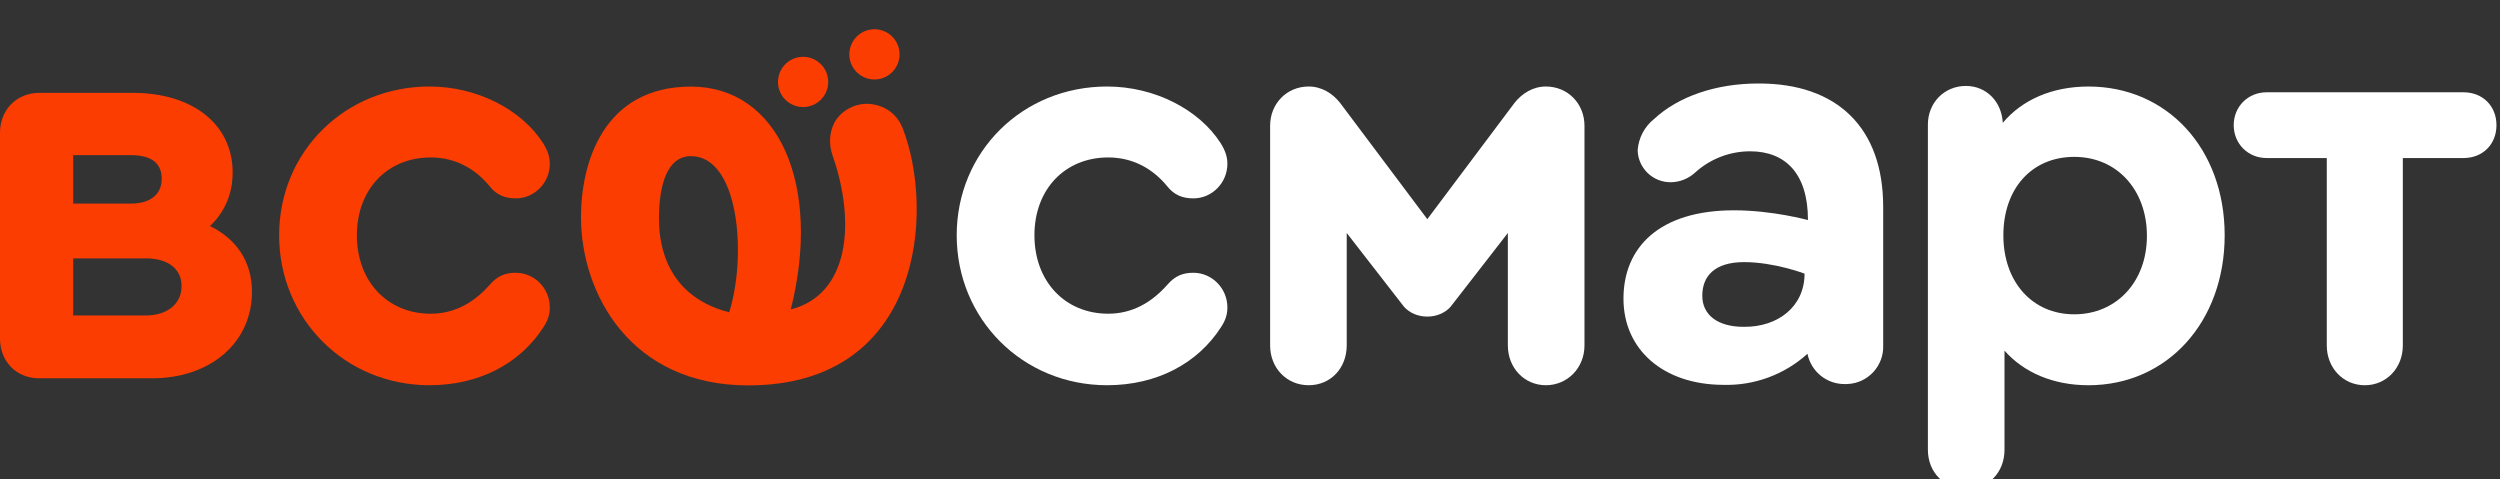
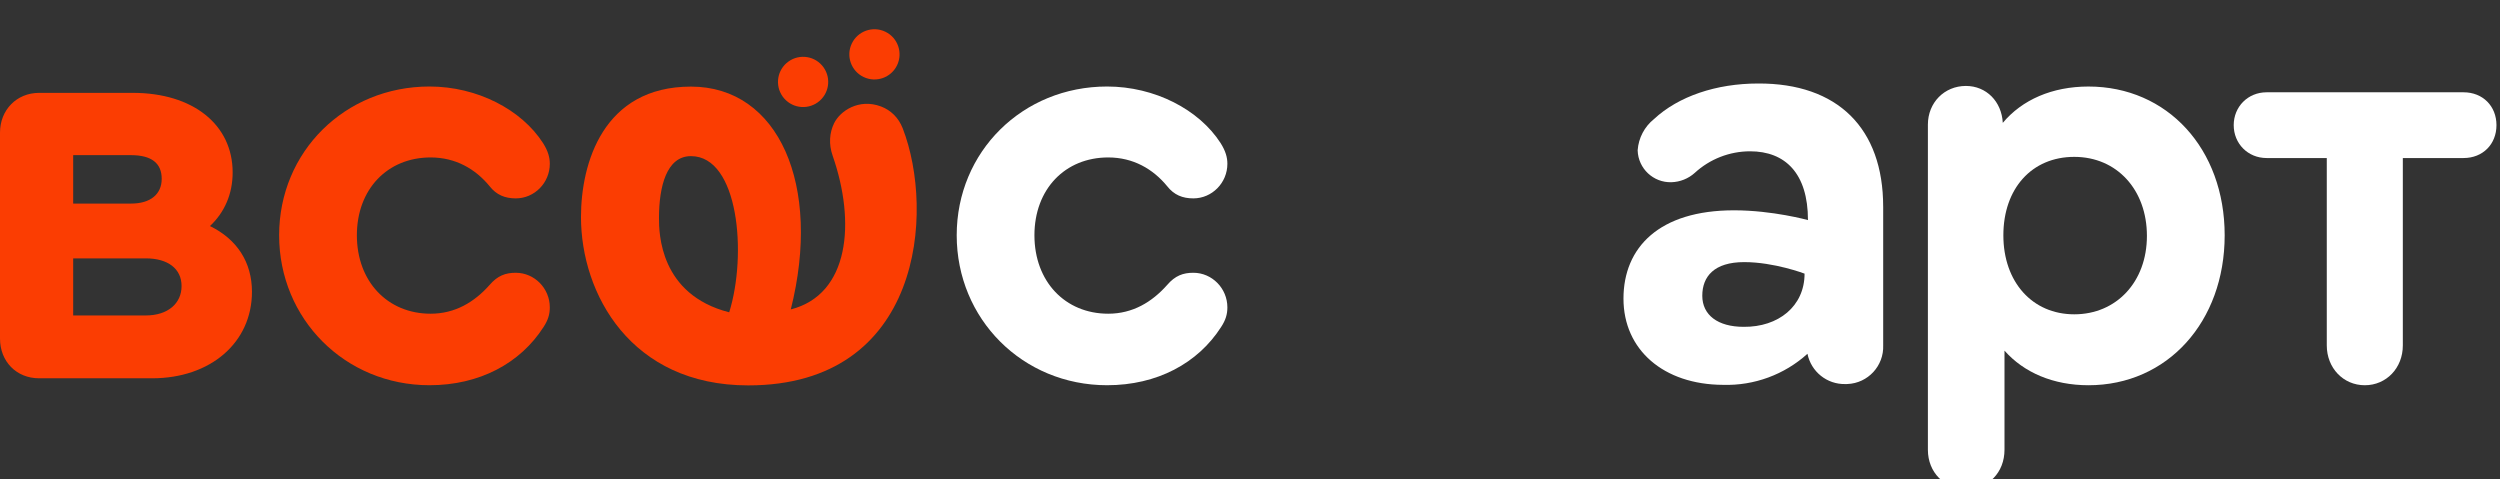
<svg xmlns="http://www.w3.org/2000/svg" width="167" height="32" viewBox="0 0 167 32" fill="none">
  <rect x="0" y="0" width="167" height="32" fill="#333333" stroke="none" />
  <path d="M54.627 6.835C55.379 6.294 55.55 5.245 55.009 4.493C54.468 3.741 53.419 3.57 52.667 4.112C51.915 4.653 51.744 5.701 52.285 6.453C52.827 7.205 53.875 7.376 54.627 6.835Z" fill="#FB3D02" />
  <path d="M59.926 4.356C60.326 3.52 59.973 2.518 59.138 2.118C58.302 1.718 57.3 2.071 56.9 2.907C56.5 3.742 56.853 4.744 57.688 5.144C58.524 5.544 59.526 5.191 59.926 4.356Z" fill="#FB3D02" />
  <path d="M14.025 15.101C15.01 14.177 15.541 12.945 15.541 11.519C15.541 8.322 12.888 6.203 8.87 6.203H2.616C1.099 6.203 0 7.358 0 8.861V22.612C0 24.153 1.099 25.27 2.616 25.27H10.159C14.064 25.27 16.831 22.882 16.831 19.492C16.831 17.528 15.844 15.987 14.025 15.101ZM4.889 10.364H8.755C10.12 10.364 10.802 10.903 10.802 11.942C10.802 12.982 10.045 13.599 8.755 13.599H4.889V10.364ZM9.741 21.072H4.889V17.259H9.741C11.219 17.259 12.129 17.953 12.129 19.108C12.129 20.263 11.219 21.072 9.741 21.072Z" fill="#FB3D02" />
  <path d="M28.767 10.517C30.435 10.517 31.762 11.287 32.709 12.443C33.164 13.021 33.733 13.252 34.453 13.252C35.704 13.252 36.727 12.213 36.727 10.941C36.727 10.517 36.614 10.094 36.273 9.554C34.833 7.32 31.876 5.779 28.692 5.779C23.044 5.779 18.646 10.132 18.646 15.717C18.646 21.302 23.043 25.733 28.692 25.733C32.028 25.733 34.757 24.269 36.311 21.842C36.614 21.38 36.727 20.994 36.727 20.533C36.727 19.262 35.704 18.221 34.453 18.221C33.771 18.221 33.24 18.413 32.709 19.03C31.686 20.185 30.396 20.956 28.767 20.956C25.886 20.956 23.839 18.8 23.839 15.717C23.839 12.635 25.886 10.517 28.767 10.517Z" fill="#FB3D02" />
  <path d="M60.302 8.574C60.022 7.853 59.497 7.356 58.853 7.113C57.374 6.557 56.116 7.411 55.715 8.238C55.408 8.87 55.352 9.629 55.617 10.39C57.18 14.869 56.734 19.671 52.825 20.669C54.912 12.368 52.016 5.785 46.156 5.785C40.296 5.785 38.81 10.898 38.81 14.496C38.81 19.62 42.132 25.744 49.983 25.744C61.583 25.744 62.465 14.153 60.302 8.574ZM48.711 20.862C44.068 19.677 44.02 15.568 44.02 14.572C44.02 12.473 44.52 10.43 46.156 10.43C49.341 10.43 49.916 16.988 48.711 20.862Z" fill="#FB3D02" />
  <path d="M74.029 10.517C75.696 10.517 77.024 11.287 77.971 12.443C78.425 13.021 78.994 13.252 79.715 13.252C80.966 13.252 81.989 12.213 81.989 10.941C81.989 10.517 81.875 10.094 81.534 9.554C80.094 7.32 77.137 5.779 73.953 5.779C68.305 5.779 63.908 10.132 63.908 15.717C63.908 21.302 68.304 25.733 73.953 25.733C77.289 25.733 80.019 24.269 81.572 21.842C81.875 21.38 81.989 20.994 81.989 20.533C81.989 19.262 80.966 18.221 79.715 18.221C79.032 18.221 78.502 18.413 77.971 19.03C76.947 20.185 75.658 20.956 74.029 20.956C71.147 20.956 69.1 18.8 69.1 15.717C69.1 12.635 71.147 10.517 74.029 10.517Z" fill="white" />
-   <path d="M103.267 5.779C102.396 5.779 101.675 6.241 101.182 6.858L95.344 14.639L89.506 6.858C89.013 6.242 88.294 5.779 87.421 5.779C85.943 5.779 84.844 6.935 84.844 8.399V23.075C84.844 24.577 85.943 25.733 87.421 25.733C88.899 25.733 89.961 24.577 89.961 23.075V15.563L93.789 20.493C94.169 20.917 94.737 21.148 95.343 21.148C95.949 21.148 96.519 20.917 96.897 20.493L100.725 15.563V23.075C100.725 24.577 101.824 25.733 103.265 25.733C104.706 25.733 105.843 24.577 105.843 23.075V8.399C105.843 6.936 104.744 5.779 103.265 5.779H103.267Z" fill="white" />
  <path d="M139.51 5.78C137.084 5.78 135.075 6.666 133.786 8.207C133.711 6.782 132.687 5.741 131.323 5.741C129.883 5.741 128.783 6.858 128.783 8.322V30.047C128.783 31.549 129.882 32.667 131.36 32.667C132.838 32.667 133.9 31.549 133.9 30.047V23.422C135.189 24.885 137.16 25.734 139.51 25.734C144.78 25.734 148.608 21.497 148.608 15.718C148.608 9.94 144.78 5.78 139.51 5.78ZM138.562 20.996C135.758 20.996 133.825 18.839 133.825 15.718C133.825 12.598 135.72 10.479 138.562 10.479C141.406 10.479 143.414 12.675 143.414 15.757C143.414 18.838 141.367 20.996 138.562 20.996Z" fill="white" />
  <path d="M164.564 6.165H151.411C150.16 6.165 149.212 7.128 149.212 8.361C149.212 9.594 150.16 10.557 151.411 10.557H155.429V23.076C155.429 24.579 156.528 25.734 157.969 25.734C159.411 25.734 160.509 24.579 160.509 23.076V10.557H164.565C165.854 10.557 166.764 9.632 166.764 8.361C166.764 7.09 165.853 6.165 164.564 6.165Z" fill="white" />
  <path d="M125.796 13.806C125.796 8.571 122.761 5.557 117.448 5.578C114.637 5.578 112.121 6.435 110.486 7.954C109.851 8.464 109.456 9.216 109.396 10.029C109.396 10.036 109.396 10.044 109.396 10.052C109.434 11.26 110.444 12.209 111.653 12.172C112.229 12.155 112.781 11.934 113.209 11.549C114.217 10.623 115.535 10.109 116.904 10.107C119.249 10.107 120.772 11.573 120.772 14.702C120.772 14.702 118.418 14.049 115.83 14.049C110.837 14.049 108.448 16.526 108.448 19.949C108.448 23.373 111.13 25.692 115.099 25.708C117.177 25.771 119.198 25.027 120.739 23.633C120.98 24.83 122.044 25.683 123.266 25.655C123.311 25.655 123.358 25.655 123.403 25.653C124.78 25.599 125.853 24.438 125.797 23.061V13.805L125.796 13.806ZM116.473 21.832C114.75 21.832 113.713 21.043 113.713 19.757C113.713 18.471 114.504 17.509 116.513 17.509C118.523 17.509 120.545 18.279 120.545 18.279C120.545 20.457 118.793 21.858 116.473 21.832Z" fill="white" />
</svg>